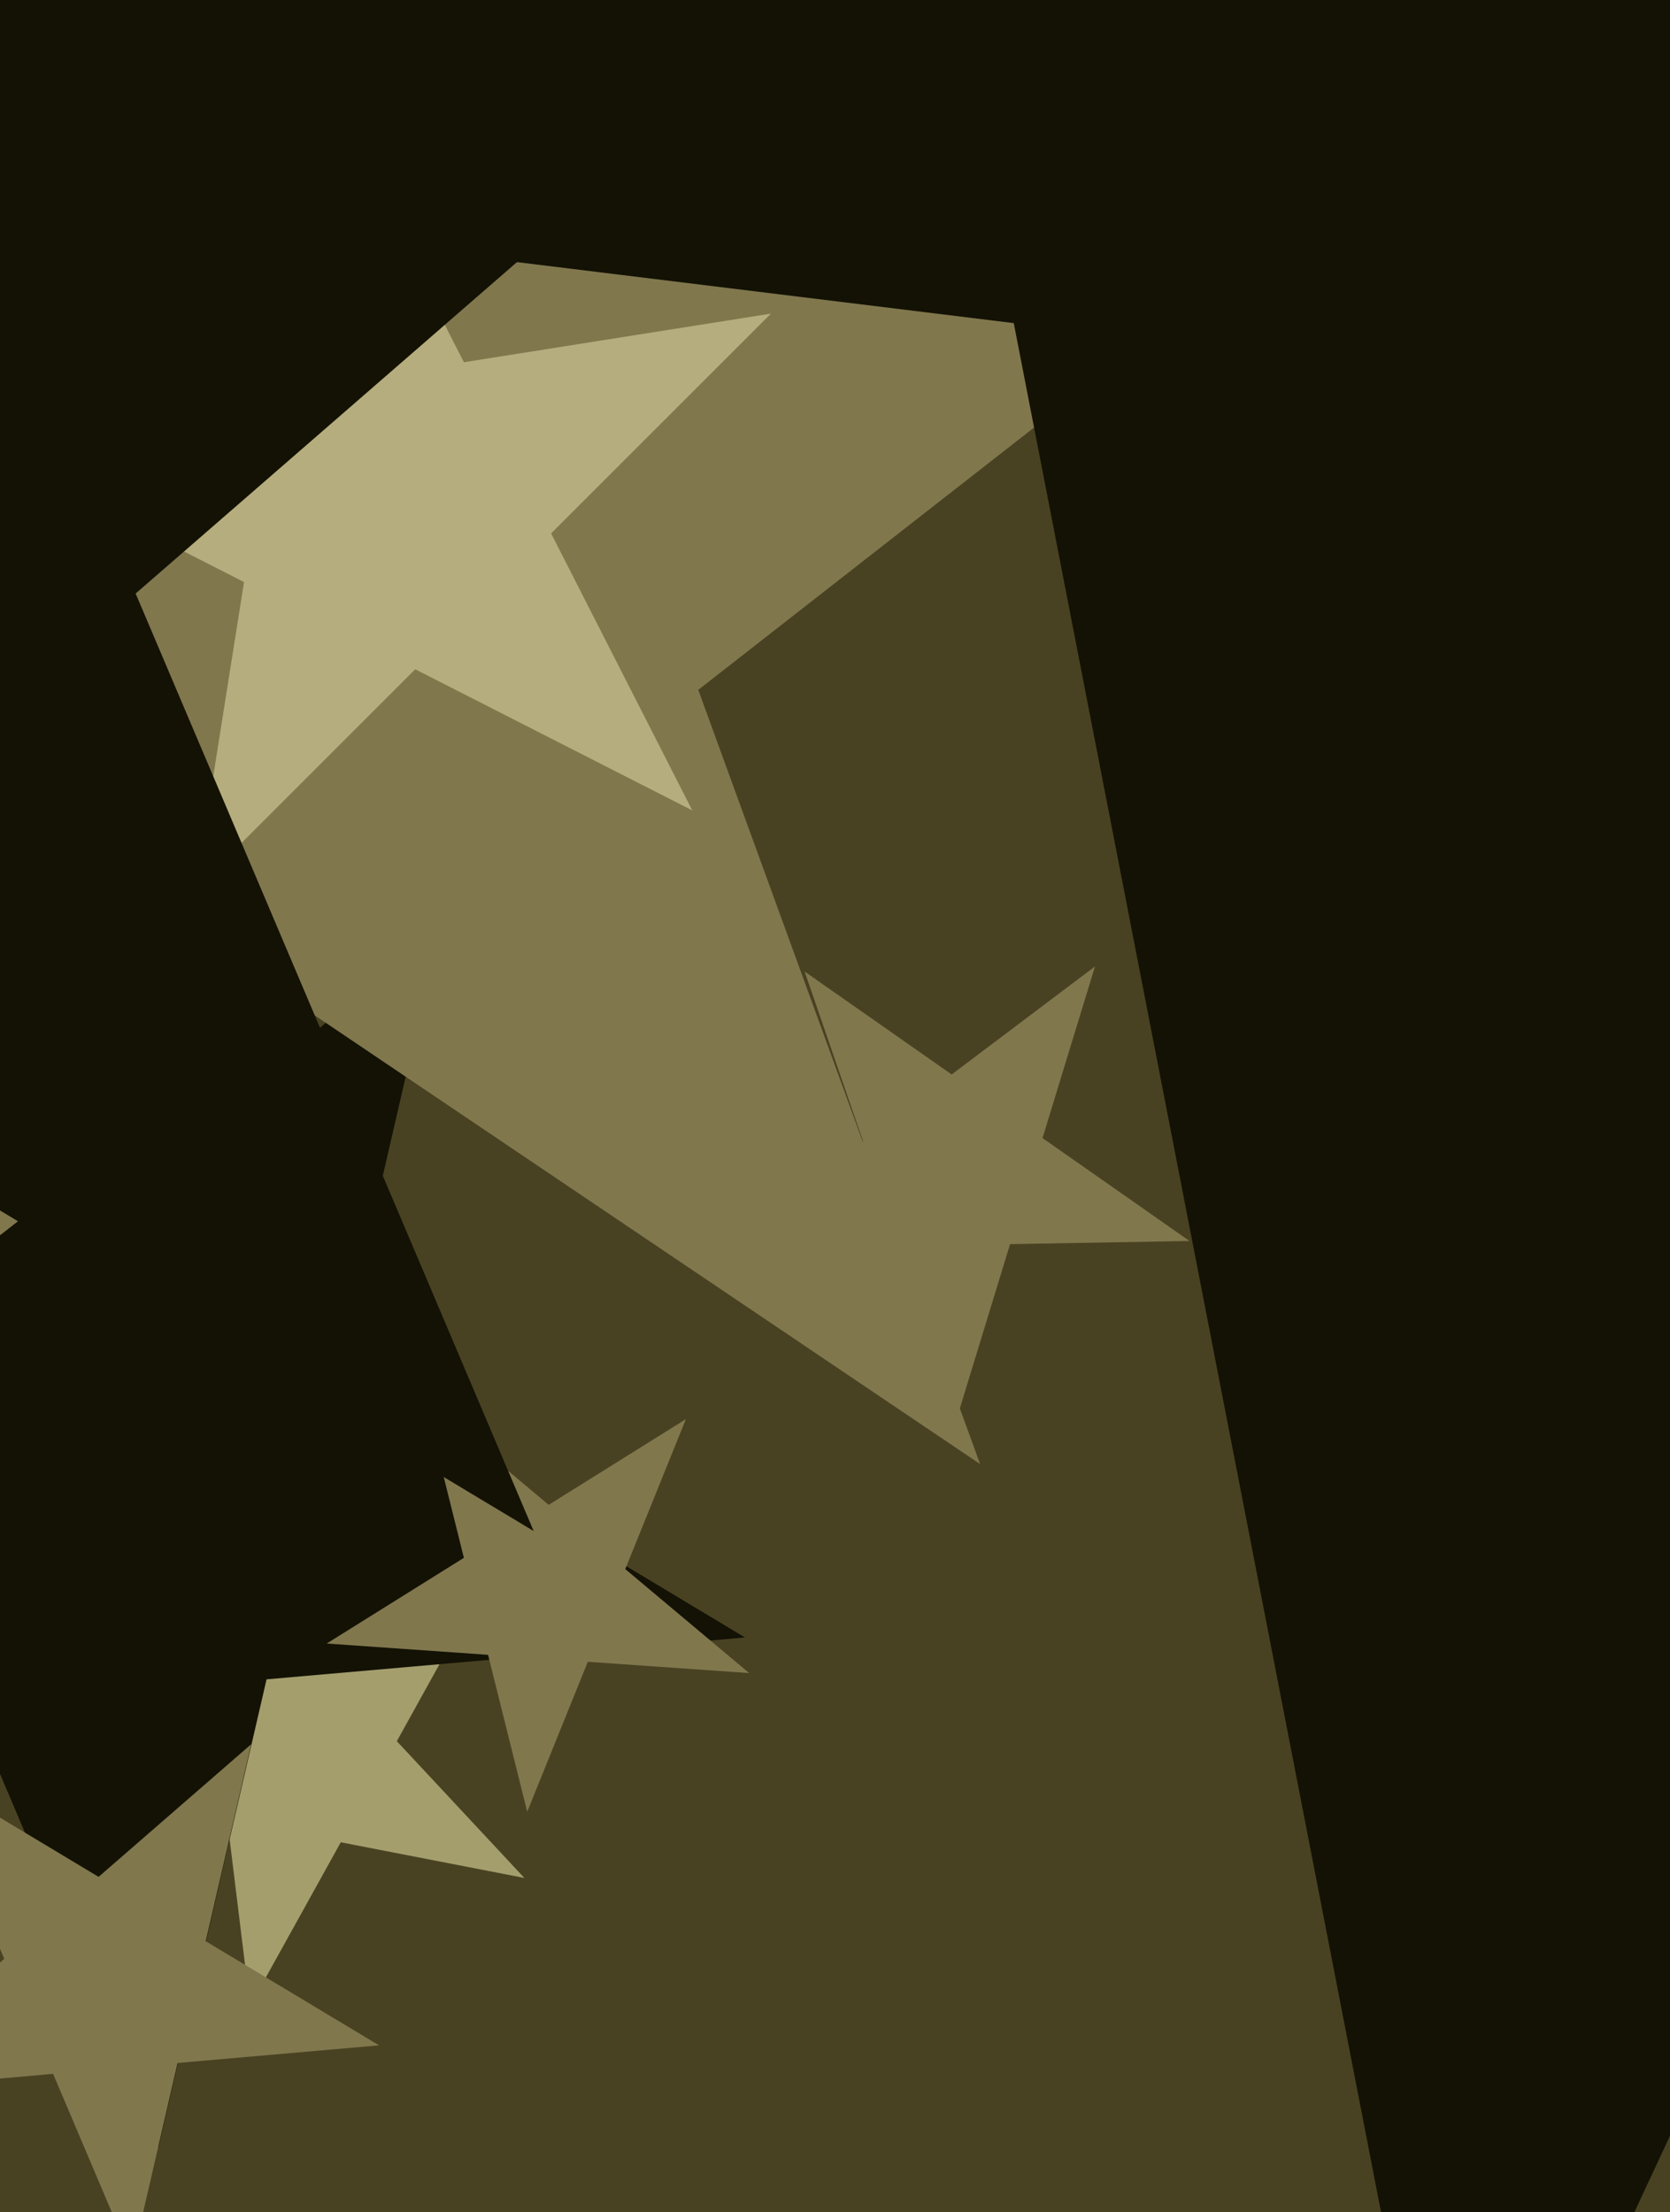
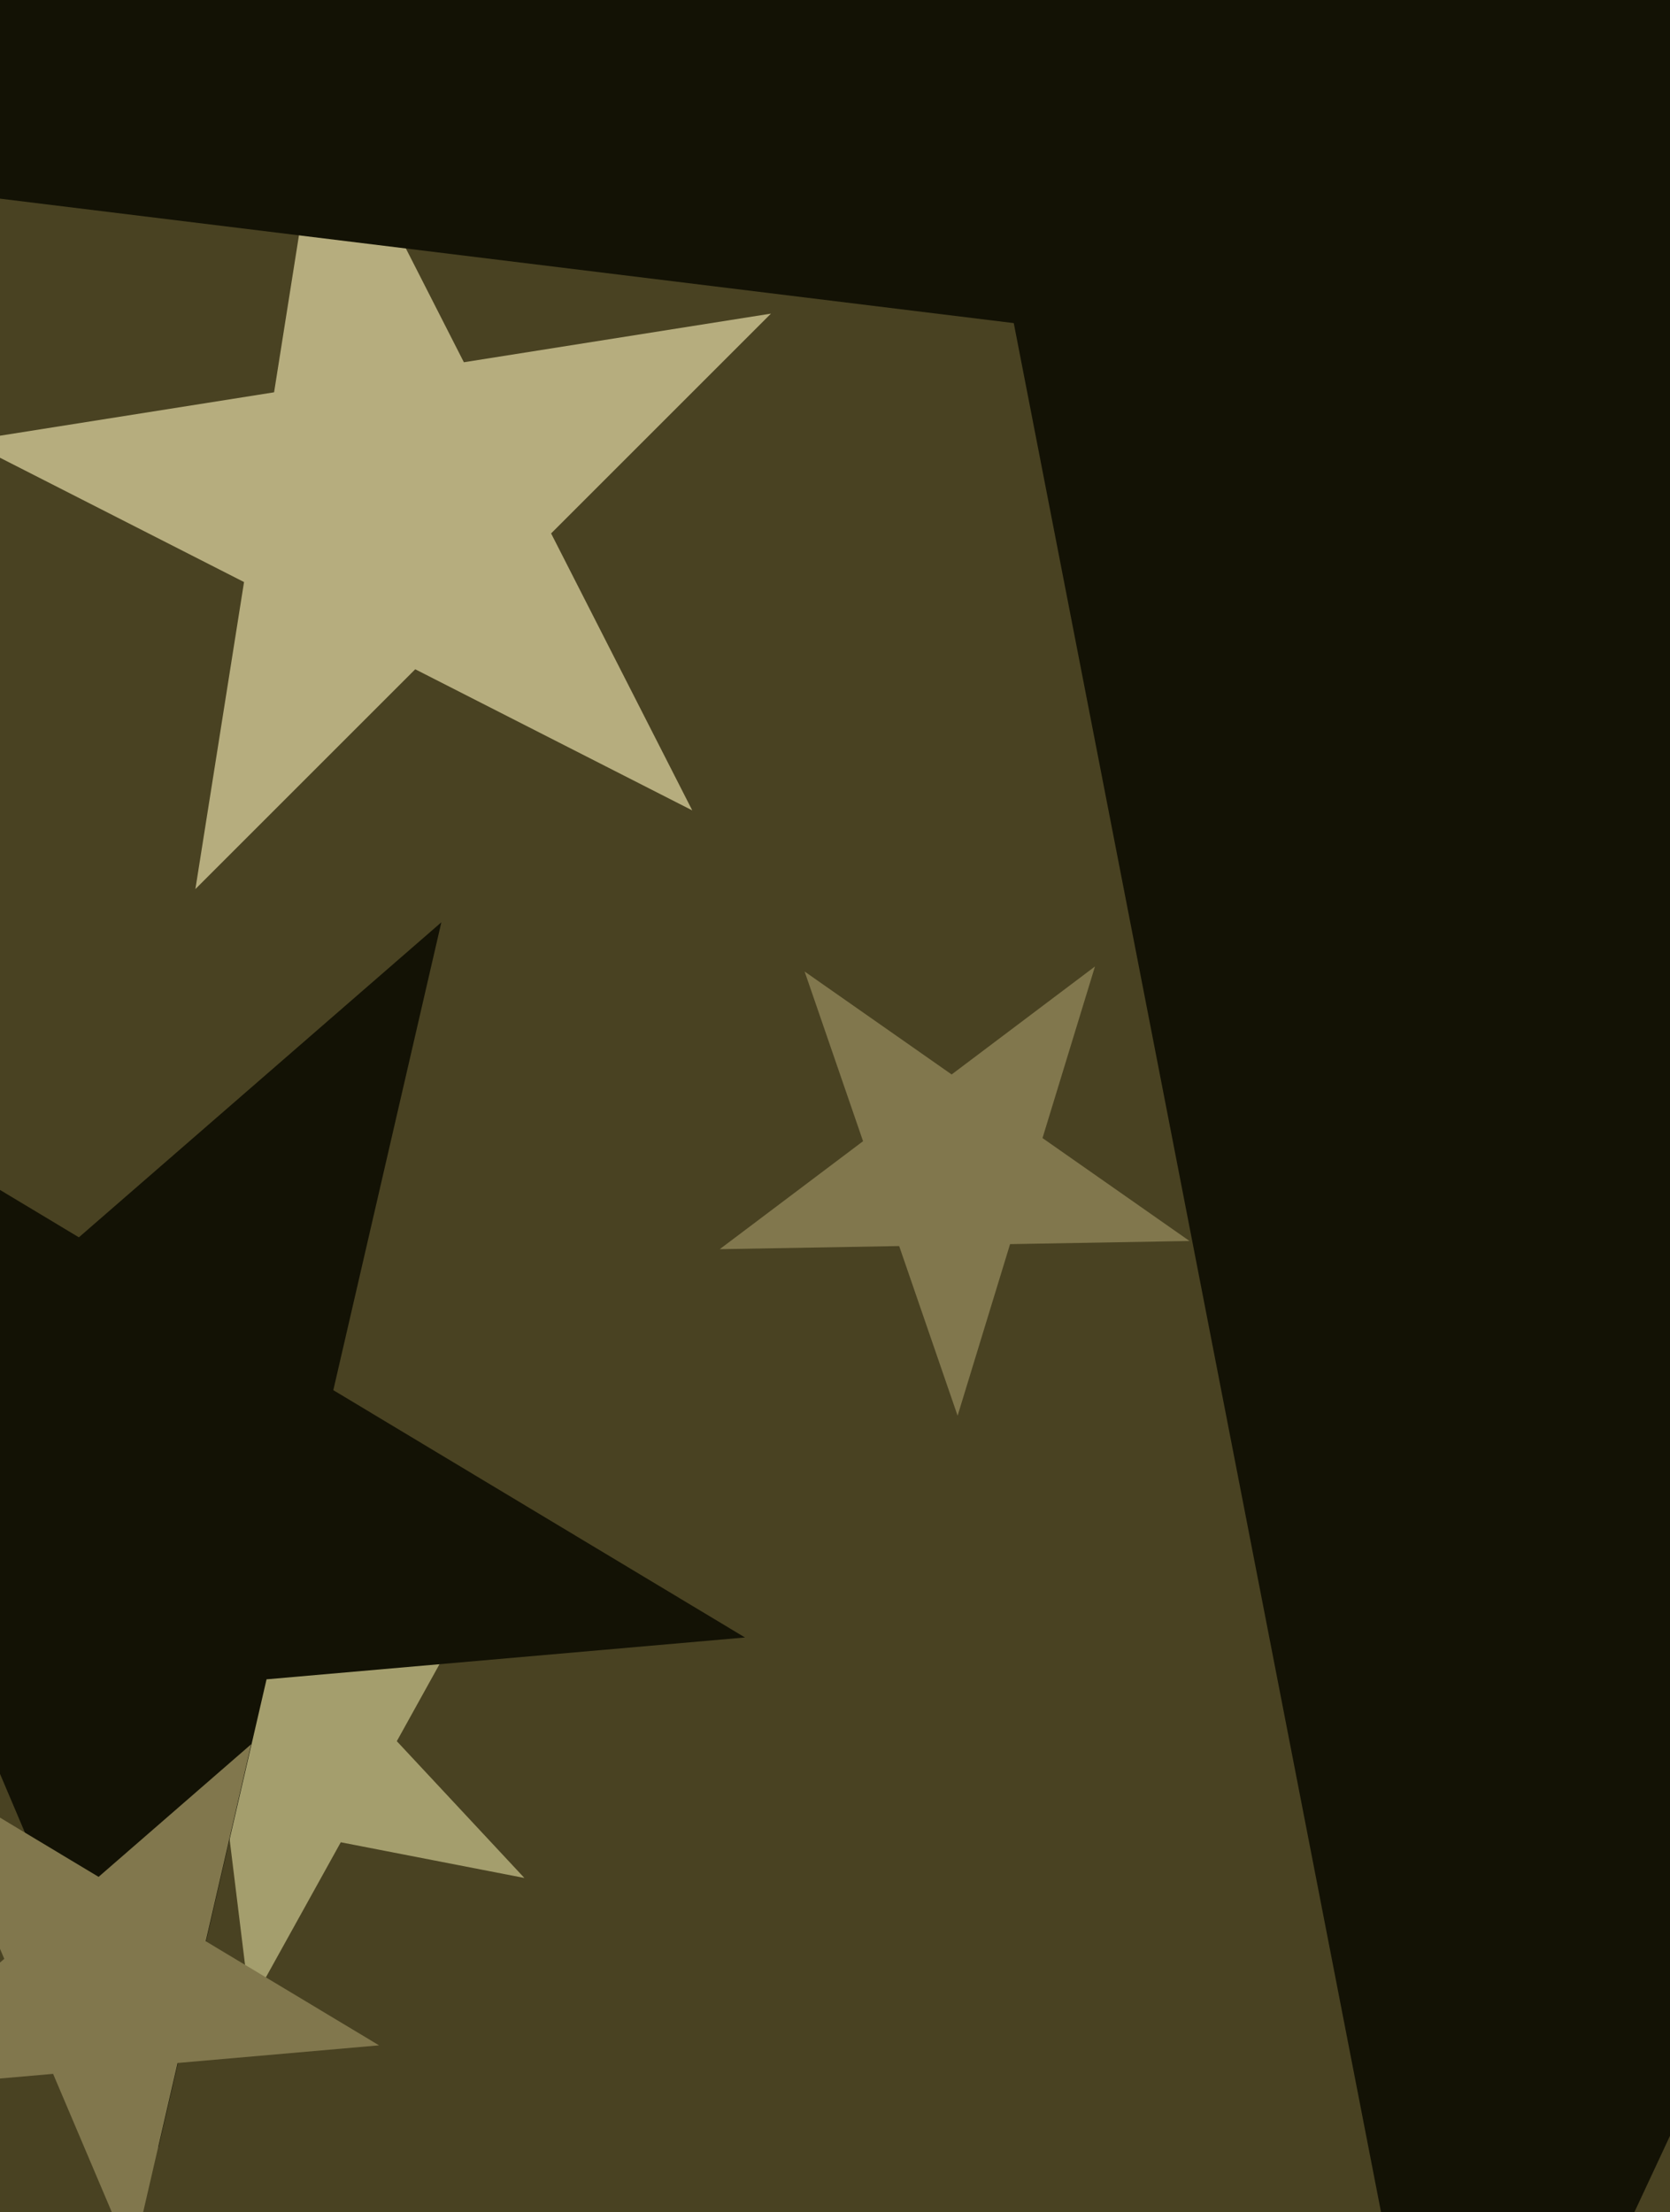
<svg xmlns="http://www.w3.org/2000/svg" width="480px" height="636px">
  <rect width="480" height="636" fill="rgb(73,66,34)" />
  <polygon points="341.898,356.758 290.321,357.659 275.239,406.989 258.445,358.215 206.868,359.115 248.065,328.071 231.271,279.297 273.527,308.885 314.724,277.84 299.642,327.171" fill="rgb(129,119,77)" />
  <polygon points="150.722,539.876 97.946,529.617 71.88,576.64 65.328,523.277 12.552,513.018 61.278,490.297 54.726,436.933 91.393,476.254 140.12,453.532 114.055,500.555" fill="rgb(164,158,109)" />
  <polygon points="214.13,470.741 76.613,482.772 45.56,617.277 -8.378,490.208 -145.896,502.239 -41.713,411.675 -95.651,284.605 22.675,355.703 126.857,265.138 95.804,399.643" fill="rgb(19,18,5)" />
  <polygon points="108.95,587.996 51.047,593.062 37.972,649.696 15.262,596.193 -42.64,601.258 1.226,563.126 -21.485,509.623 28.337,539.559 72.203,501.427 59.128,558.06" fill="rgb(129,119,77)" />
-   <polygon points="215.34,480.975 168.954,477.731 151.536,520.844 140.287,475.727 93.901,472.483 133.334,447.842 122.085,402.725 157.705,432.614 197.138,407.973 179.72,451.086" fill="rgb(129,119,77)" />
-   <polygon points="281.706,420.892 85.346,288.445 -101.297,434.266 -36.011,206.589 -232.371,74.142 4.337,65.876 69.623,-161.801 150.631,60.767 387.34,52.501 200.697,198.323" fill="rgb(129,119,77)" />
  <polygon points="198.974,232.974 119.35,192.403 56.159,255.594 70.139,167.329 -9.486,126.759 78.779,112.779 92.759,24.514 133.329,104.139 221.594,90.159 158.403,153.35" fill="rgb(182,173,126)" />
-   <polygon points="153.392,440.148 -97.584,289.347 -318.56,481.438 -252.695,196.146 -503.671,45.345 -211.989,19.826 -146.124,-265.466 -31.719,4.054 259.963,-21.465 38.987,170.627" fill="rgb(19,18,5)" />
  <polygon points="1360.178,224.118 699.626,143.013 418.368,746.172 291.382,92.887 -369.171,11.781 212.9,-310.866 85.914,-964.152 572.64,-510.273 1154.71,-832.92 873.453,-229.76" fill="rgb(19,18,5)" />
</svg>